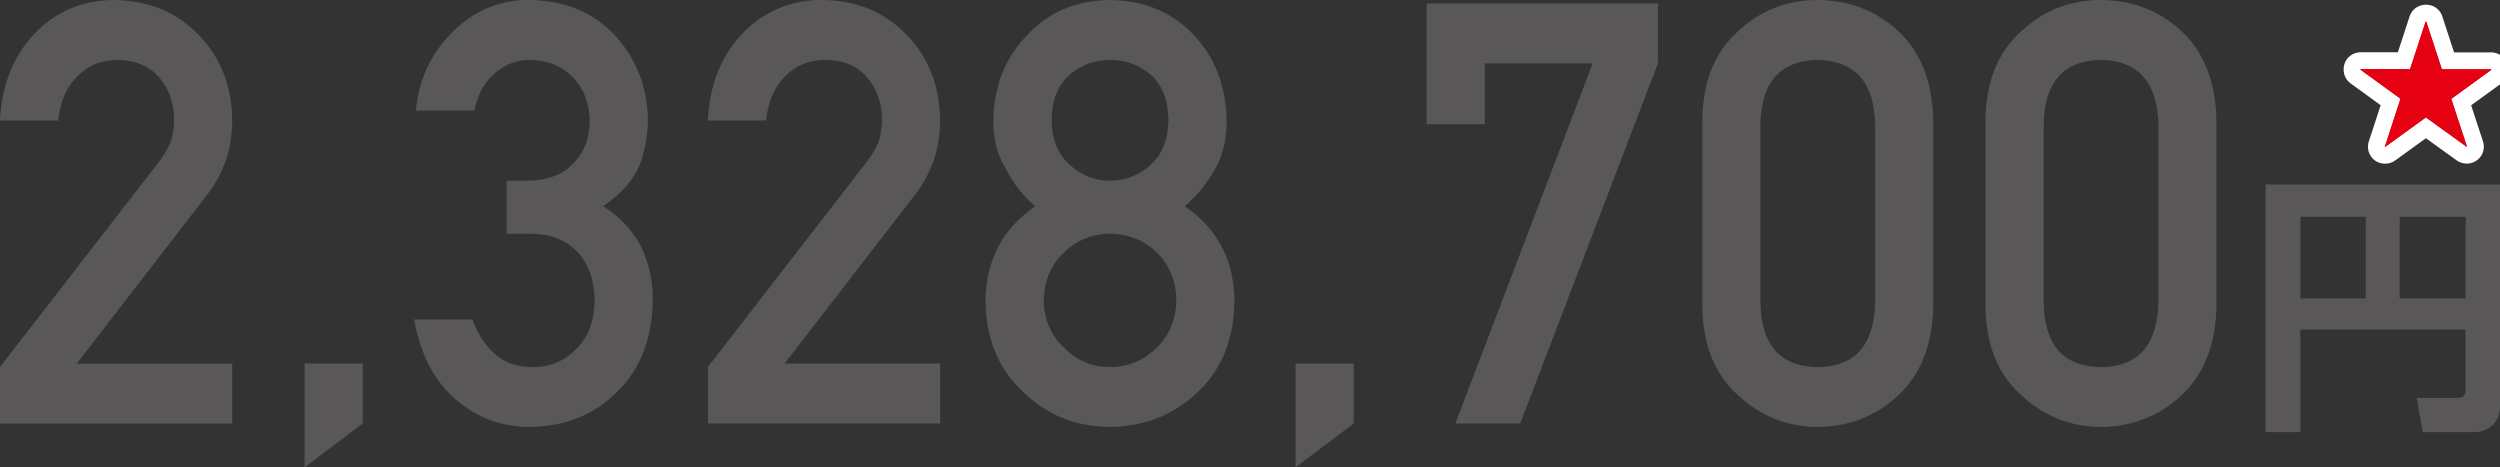
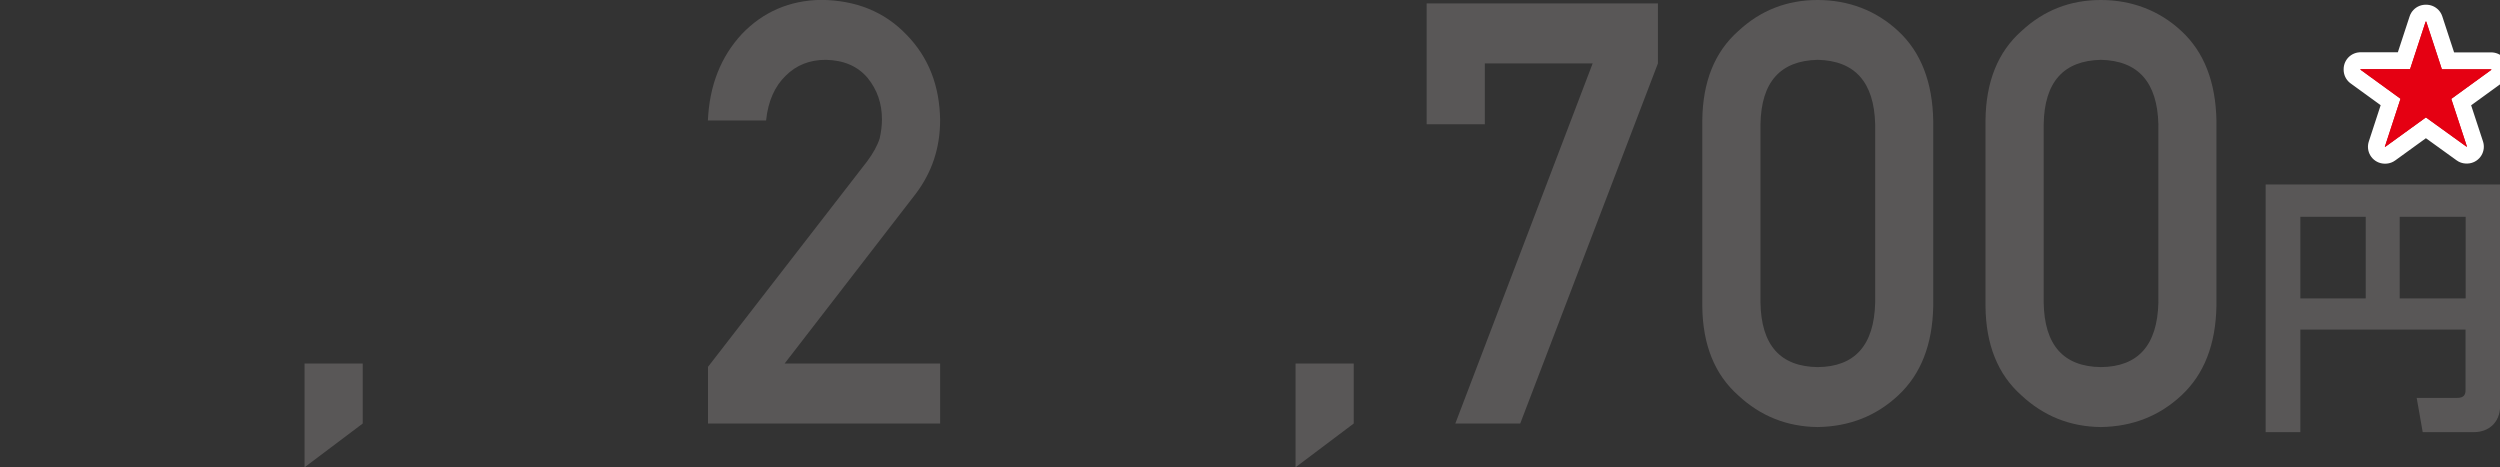
<svg xmlns="http://www.w3.org/2000/svg" id="_レイヤー_2" viewBox="0 0 211.86 39.6">
  <rect x="0" y="0" width="211.86" height="39.6" fill="#333333" stroke="none" />
  <defs>
    <style>.cls-1{fill:#e50012;}.cls-1,.cls-2,.cls-3{stroke-width:0px;}.cls-4{fill:none;stroke:#fff;stroke-linejoin:round;stroke-width:2.86px;}.cls-2{fill:#595757;}.cls-3{fill:#c51d24;}</style>
  </defs>
  <g id="_レイヤー_1-2">
-     <path class="cls-2" d="m0,31.1L13.49,13.69c.52-.7.88-1.35,1.07-1.96.13-.57.19-1.11.19-1.61,0-1.34-.4-2.5-1.21-3.5-.84-1-2.02-1.51-3.56-1.54-1.36,0-2.49.45-3.39,1.35-.93.9-1.49,2.16-1.66,3.79H0c.13-2.96,1.09-5.4,2.89-7.34C4.7.99,6.94.03,9.59,0c2.97.03,5.37,1.01,7.22,2.93,1.88,1.91,2.83,4.33,2.87,7.26,0,2.35-.69,4.43-2.08,6.26l-11.1,14.37h13.18v5.08H0v-4.78Z" />
-     <path class="cls-2" d="m25.81,30.81h4.93v5.08l-4.93,3.71v-8.79Z" />
-     <path class="cls-2" d="m42.94,15.31h1.7c1.69,0,3-.48,3.93-1.45.93-.93,1.4-2.14,1.4-3.63-.03-1.51-.51-2.74-1.44-3.71-.93-.93-2.13-1.42-3.6-1.45-1.06,0-2.02.35-2.89,1.05-.92.7-1.53,1.79-1.85,3.26h-4.95c.25-2.64,1.28-4.86,3.1-6.66,1.78-1.79,3.91-2.7,6.39-2.73,3.14.03,5.63,1.07,7.47,3.1,1.77,1.99,2.66,4.33,2.7,7.03,0,1.37-.24,2.69-.73,3.96-.57,1.27-1.59,2.4-3.05,3.39,1.5.98,2.58,2.15,3.25,3.52.63,1.37.95,2.8.95,4.3-.03,3.34-1.03,5.97-3,7.89-1.94,1.97-4.43,2.97-7.47,3-2.35,0-4.43-.78-6.24-2.34-1.81-1.56-2.99-3.82-3.52-6.77h4.94c.44,1.19,1.06,2.15,1.87,2.89.82.77,1.91,1.15,3.26,1.15,1.45,0,2.67-.51,3.67-1.54,1.01-.96,1.53-2.33,1.56-4.11-.03-1.81-.55-3.21-1.56-4.21-.99-.96-2.25-1.44-3.78-1.44h-2.11v-4.49Z" />
+     <path class="cls-2" d="m25.81,30.81h4.93v5.08l-4.93,3.71v-8.79" />
    <path class="cls-2" d="m59.99,31.1l13.49-17.42c.52-.7.88-1.35,1.07-1.96.13-.57.19-1.11.19-1.61,0-1.34-.4-2.5-1.21-3.5-.84-1-2.02-1.51-3.56-1.54-1.36,0-2.49.45-3.39,1.35-.93.9-1.49,2.16-1.66,3.79h-4.93c.13-2.96,1.09-5.4,2.89-7.34,1.81-1.88,4.05-2.84,6.7-2.88,2.97.03,5.37,1.01,7.22,2.93,1.88,1.91,2.83,4.33,2.87,7.26,0,2.35-.69,4.43-2.08,6.26l-11.1,14.37h13.18v5.08h-19.67v-4.78Z" />
-     <path class="cls-2" d="m83.52,25.5c.03-3.44,1.43-6.11,4.2-8.01-1.06-.93-1.89-2-2.49-3.2-.7-1.12-1.05-2.46-1.05-4.01.03-2.96,1-5.41,2.91-7.35,1.8-1.92,4.12-2.9,6.96-2.93,2.89.03,5.25,1.01,7.08,2.93,1.85,1.94,2.79,4.39,2.82,7.35,0,1.55-.32,2.88-.95,4-.67,1.21-1.53,2.27-2.59,3.2,2.77,1.9,4.17,4.57,4.2,8.01-.03,3.21-1.05,5.77-3.06,7.69-2.04,1.97-4.54,2.97-7.5,3-2.94-.03-5.4-1.03-7.38-3-2.07-1.92-3.12-4.48-3.16-7.68Zm4.93-.05c.03,1.63.6,2.97,1.72,4.01,1.07,1.09,2.36,1.64,3.89,1.64s2.89-.55,3.96-1.64c1.08-1.04,1.64-2.38,1.67-4.01-.03-1.66-.59-3.02-1.67-4.06-1.07-1.03-2.39-1.56-3.96-1.59-1.53.03-2.82.56-3.89,1.59-1.11,1.04-1.69,2.4-1.72,4.06Zm.66-15.27c.03,1.65.55,2.91,1.54,3.78.98.9,2.12,1.35,3.4,1.35s2.49-.45,3.47-1.35c.97-.87,1.47-2.13,1.5-3.78-.03-1.7-.53-2.99-1.5-3.85-.98-.83-2.14-1.25-3.47-1.25s-2.42.42-3.4,1.25c-1,.87-1.51,2.15-1.54,3.85Z" />
    <path class="cls-2" d="m109.79,30.81h4.93v5.08l-4.93,3.71v-8.79Z" />
    <path class="cls-2" d="m120.9.29h19.6v5.08l-11.67,30.52h-5.5l11.64-30.52h-9.14v5.16h-4.93V.29Z" />
    <path class="cls-2" d="m144.26,10.21c.03-3.28,1.05-5.81,3.05-7.58,1.88-1.75,4.12-2.63,6.72-2.63s4.96.88,6.84,2.64c1.91,1.77,2.9,4.31,2.96,7.59v15.7c-.06,3.27-1.05,5.79-2.96,7.57-1.88,1.76-4.16,2.65-6.84,2.69-2.6-.03-4.84-.93-6.72-2.68-2-1.77-3.02-4.29-3.05-7.56v-15.73Zm14.65.32c-.09-3.57-1.72-5.39-4.87-5.46-3.17.07-4.79,1.88-4.85,5.46v15.12c.06,3.6,1.68,5.42,4.85,5.46,3.15-.03,4.78-1.85,4.87-5.46v-15.12Z" />
    <path class="cls-2" d="m168.26,10.21c.03-3.28,1.05-5.81,3.05-7.58,1.88-1.75,4.12-2.63,6.72-2.63s4.96.88,6.84,2.64c1.91,1.77,2.9,4.31,2.96,7.59v15.7c-.06,3.27-1.05,5.79-2.96,7.57-1.88,1.76-4.16,2.65-6.84,2.69-2.6-.03-4.84-.93-6.72-2.68-2-1.77-3.02-4.29-3.05-7.56v-15.73Zm14.65.32c-.09-3.57-1.72-5.39-4.87-5.46-3.17.07-4.79,1.88-4.85,5.46v15.12c.06,3.6,1.68,5.42,4.85,5.46,3.15-.03,4.78-1.85,4.87-5.46v-15.12Z" />
    <path class="cls-2" d="m208.94,27.93h-14v8.69h-2.94V15.63h19.87v18.76c0,1.45-1.01,2.23-2.21,2.23h-4.35l-.51-2.9h3.43c.6,0,.71-.3.71-.67v-5.13Zm-14-2.64h5.54v-6.92h-5.54v6.92Zm8.42,0h5.59v-6.92h-5.59v6.92Z" />
    <path class="cls-4" d="m206.92,5.87h4.2v.05l-3.39,2.46,1.33,4.05h-.04s-3.44-2.48-3.44-2.48l-3.44,2.49h-.04s1.33-4.07,1.33-4.07l-3.39-2.46v-.05h4.2l1.32-4.03h.05l1.32,4.03Z" />
    <path class="cls-3" d="m206.92,5.87h4.2v.05l-3.39,2.46,1.33,4.05h-.04s-3.44-2.48-3.44-2.48l-3.44,2.49h-.04s1.33-4.07,1.33-4.07l-3.39-2.46v-.05h4.2l1.32-4.03h.05l1.32,4.03Z" />
    <path class="cls-1" d="m206.92,5.87h4.2v.05l-3.39,2.46,1.33,4.05h-.04s-3.44-2.48-3.44-2.48l-3.44,2.49h-.04s1.33-4.07,1.33-4.07l-3.39-2.46v-.05h4.2l1.32-4.03h.05l1.32,4.03Z" />
  </g>
</svg>